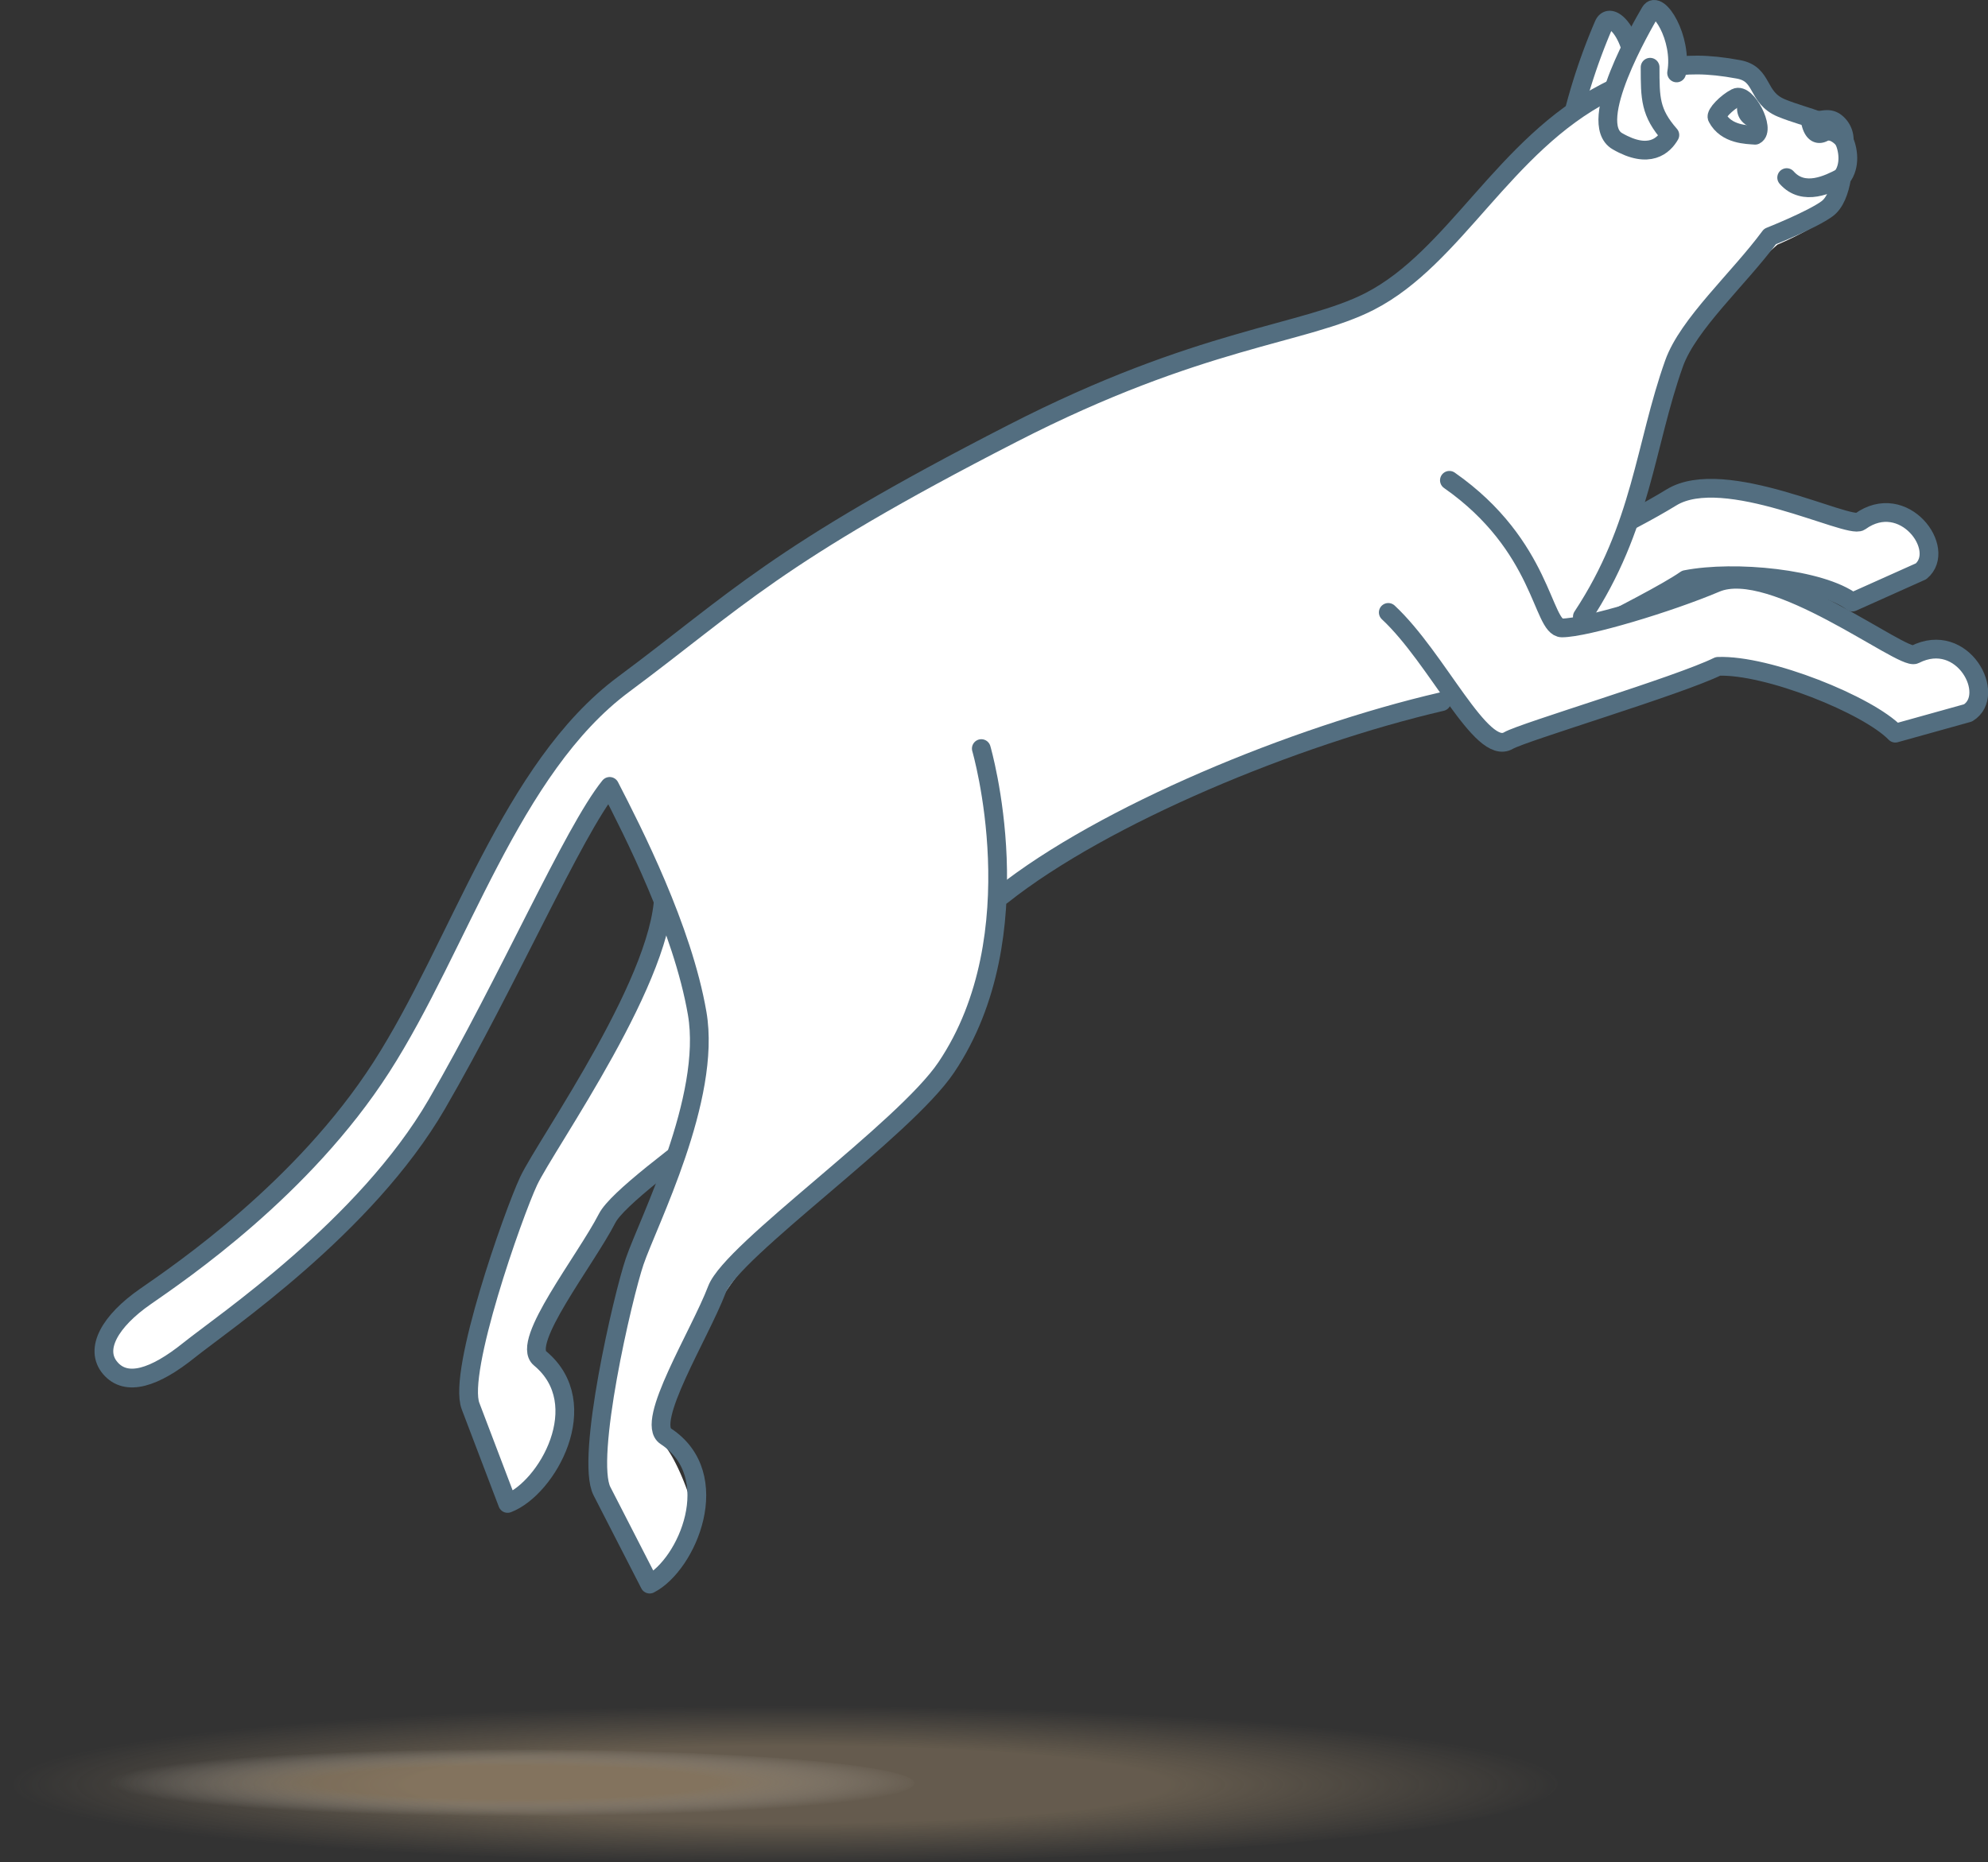
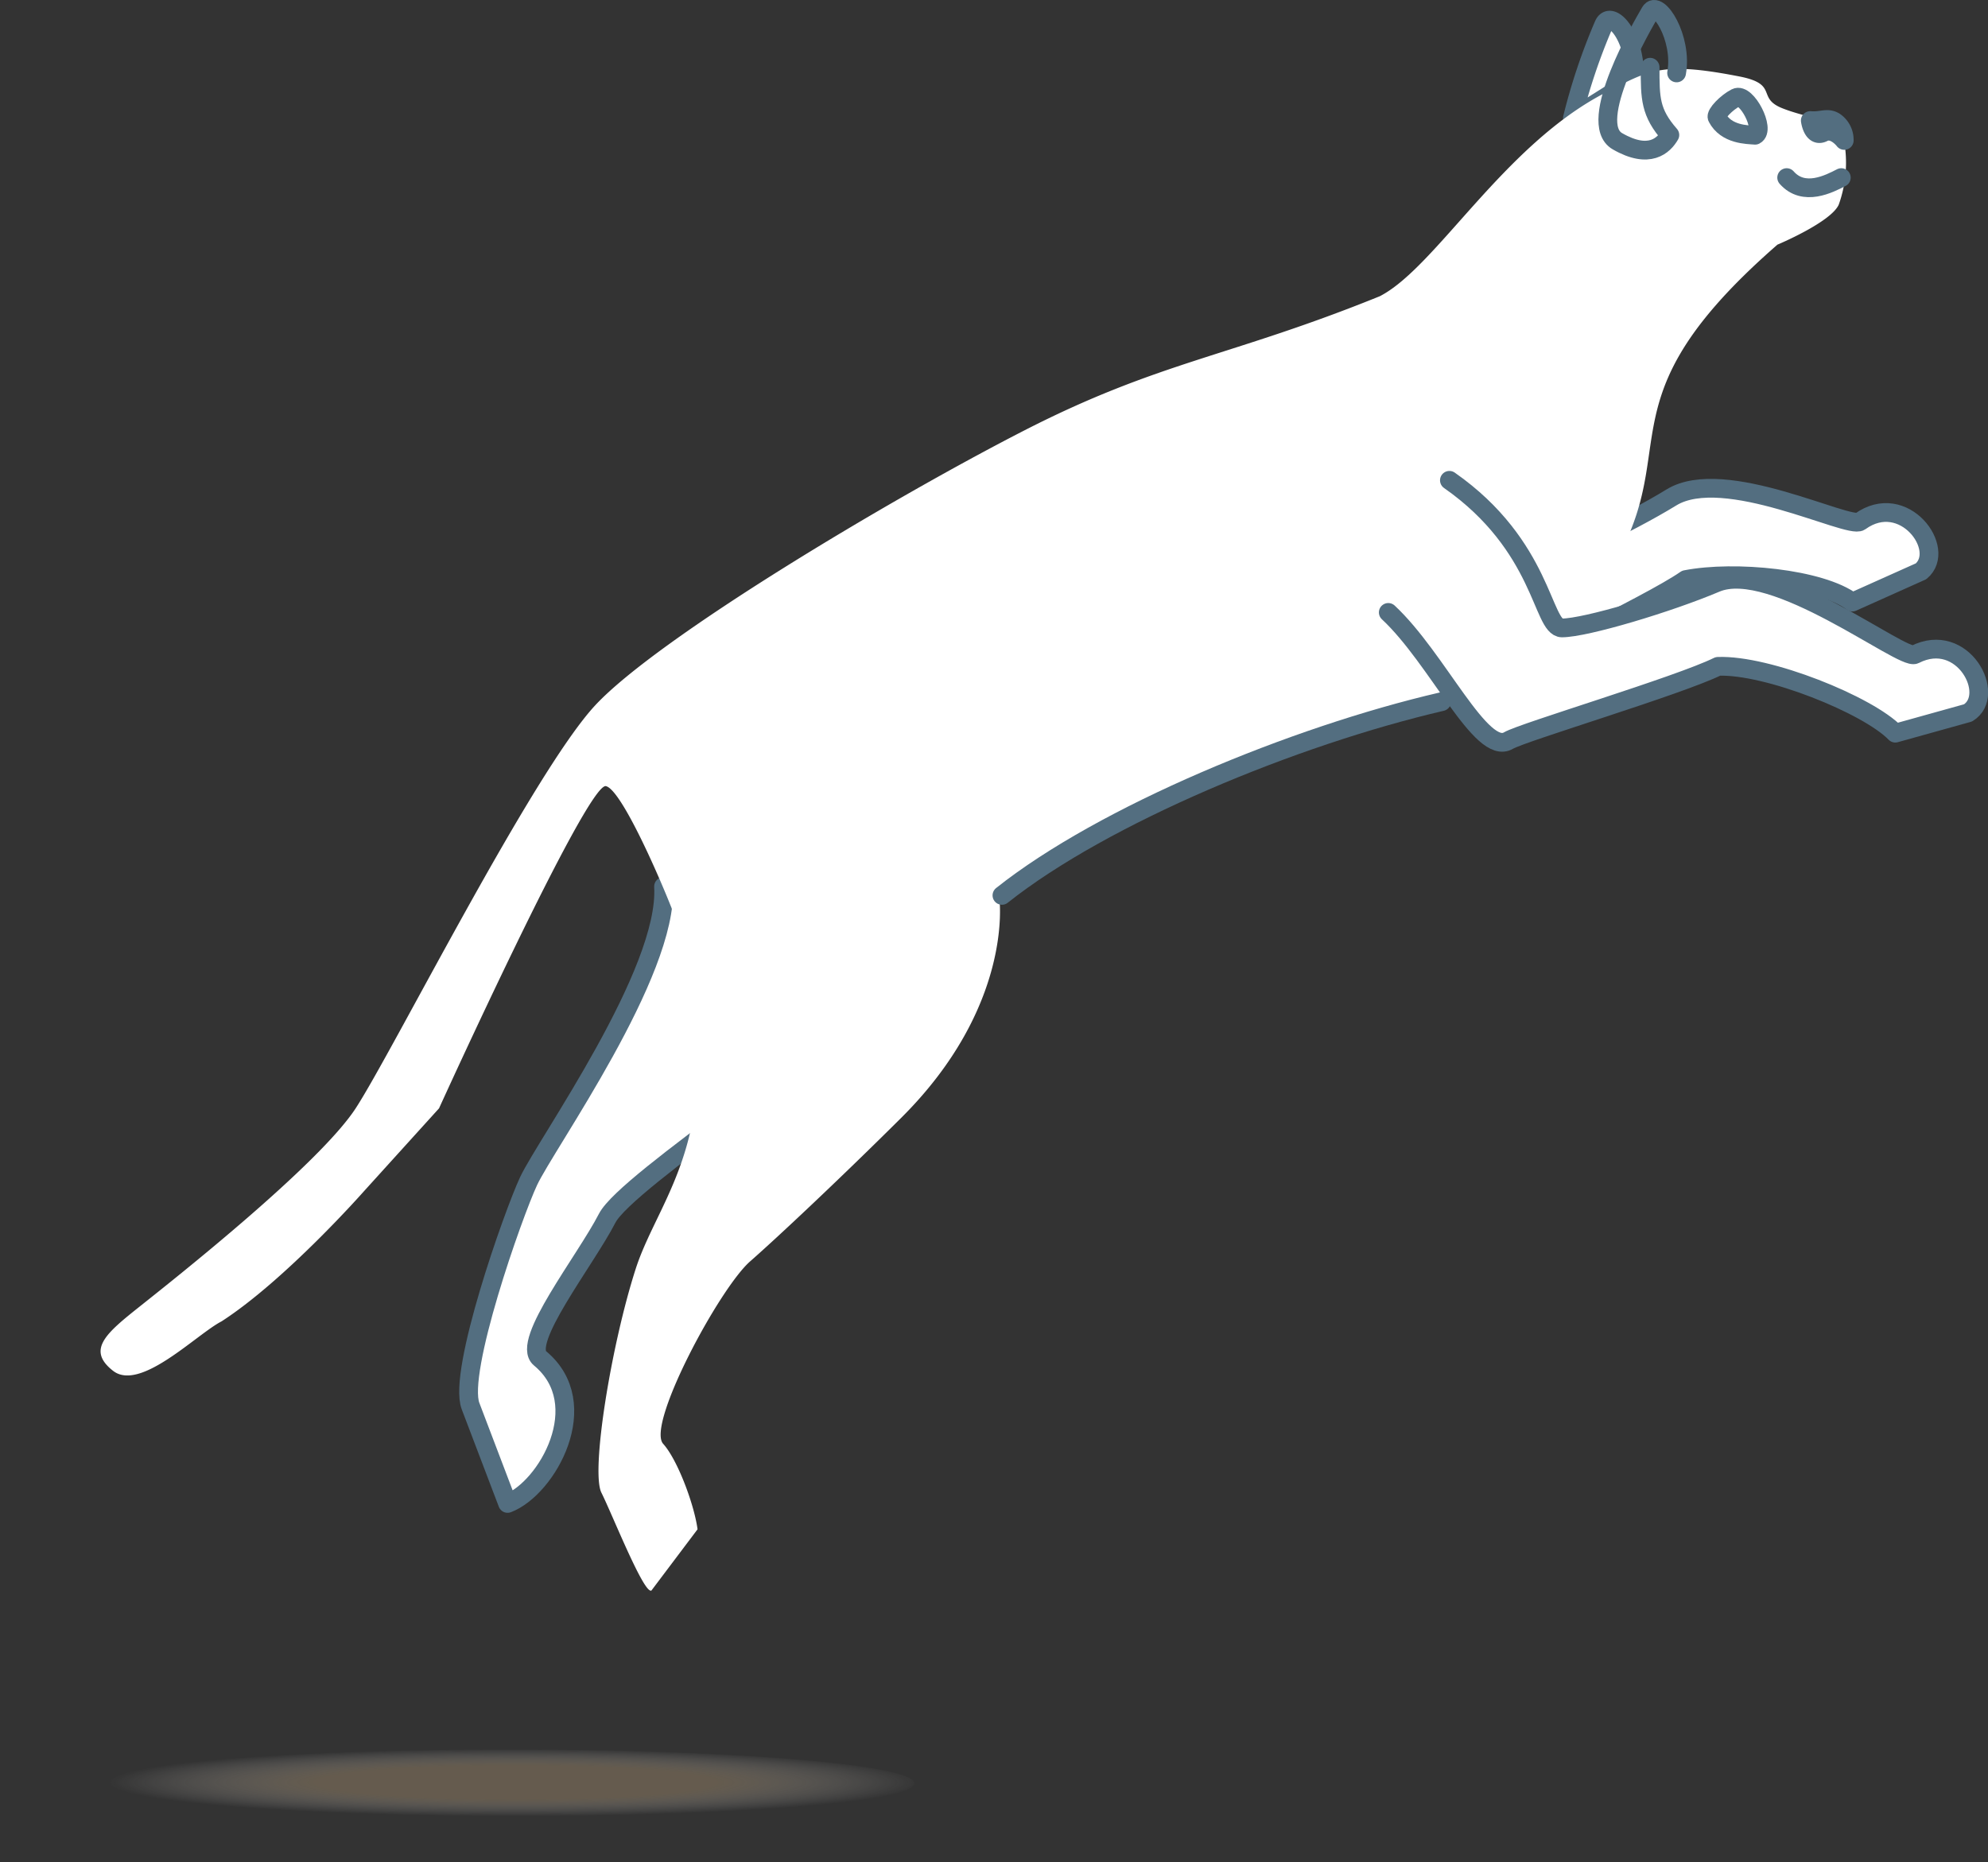
<svg xmlns="http://www.w3.org/2000/svg" viewBox="0 0 318.06 298">
  <rect x="0" y="0" width="318.06" height="298" fill="#333333" stroke="none" />
  <defs>
    <style>.cls-1,.cls-5{fill:#fff;}.cls-1,.cls-6,.cls-7{stroke:#536e80;stroke-linecap:round;stroke-linejoin:round;stroke-width:3px;}.cls-2{opacity:0.4;}.cls-3{fill:url(#radial-gradient);}.cls-4{fill:url(#radial-gradient-2);}.cls-6{fill:none;}.cls-7,.cls-8{fill:#536e80;}</style>
    <radialGradient id="radial-gradient" cx="-114.12" cy="616.76" r="1" gradientTransform="matrix(0, 12.64, 124.62, 0, -76734.66, 1728.09)" gradientUnits="userSpaceOnUse">
      <stop offset="0.49" stop-color="#af9775" />
      <stop offset="1" stop-color="#af9775" stop-opacity="0" />
    </radialGradient>
    <radialGradient id="radial-gradient-2" cx="-91.23" cy="617.24" r="1" gradientTransform="matrix(0, 5.42, 65.02, 0, -40050.44, 779.67)" gradientUnits="userSpaceOnUse">
      <stop offset="0.49" stop-color="#af9775" />
      <stop offset="1" stop-color="#fff" stop-opacity="0" />
    </radialGradient>
  </defs>
  <g id="Layer_2" data-name="Layer 2">
    <g id="Layer_1-2" data-name="Layer 1">
      <path class="cls-1" d="M261.5,12.65c.27-6.79-3.79-11.3-4.93-8.66a95.64,95.64,0,0,0-5,14.91Z" />
      <path class="cls-1" d="M307.35,91.42l-11,4.93c-5-3.79-18.85-5.13-26.64-3.61-5.72,4-29.34,15.09-31.39,16.77-3.86,3.17-13.17-11.33-22-17.37l6.5-22.41c16.41,8.12,18.18,21.1,21.31,20.66,3.77-.52,16.32-6.52,23.28-10.79,8.45-5.19,28.38,5.14,30.19,3.85C304.58,78.42,311.55,87.9,307.35,91.42Z" />
      <path class="cls-1" d="M75.28,225c-2.08-5.49,6.82-30.71,9.29-36,2.81-6,22.41-33.4,21.59-47.14l47.78-34.47s5.33,30.55-11.24,50.06c-7.78,9.17-42.46,31.47-45.55,37.48-3.54,6.87-13.87,19.84-10.75,22.43,8.79,7.28,1.13,20.82-5.19,23.22Z" />
      <g class="cls-2">
-         <ellipse class="cls-3" cx="124.62" cy="285.36" rx="124.62" ry="12.64" />
-       </g>
+         </g>
      <g class="cls-2">
        <ellipse class="cls-4" cx="81.27" cy="285.36" rx="65.02" ry="5.42" />
      </g>
      <path class="cls-5" d="M104.22,254.52c-1.2.62-6.28-12.23-8-15.66s1.57-23.65,5.48-35.8,15.46-21.88,6.89-54.57c-.34-1.73-8.68-22.05-11.65-22.69s-26.7,51.56-26.7,51.56l-12,13.25s-12.51,14.19-22.8,20.84c-4,2.06-13,11.31-17.35,7.91s-1-6.1,4.4-10.4S51,186.4,56.9,177.36s28.34-53.81,38.38-64.55,46.79-32.74,68.48-43.87,33-11.81,57-21.54c9-4.63,19.82-24.22,36.15-32.6,6.87-3.53,8.85-5,21.19-2.6,6.6,1.23,2.84,3.42,7,5.1s9.1,1.86,9.89,5a19.92,19.92,0,0,1-.81,10.45c-1.26,2.82-9.81,6.4-9.81,6.4-32.23,28.12-10.66,33.75-32.16,59.55,2.33,3.15,18.46-7.41,28-6.32s23,15,26.59,13.18c7.73-4,13.64,6.06,7.62,9.15l-10.57,2.39-26-10.78c-7.05,1.6-36.09,13.13-39,11.61s-4.68-6.35-4.68-6.35c-20.34,3-55.42,18.8-74.27,32.38,0,0,2.26,17.09-15.8,35-9.76,9.71-19.87,19.19-24.07,22.87-4.94,4.32-16.65,26.2-13.93,29.21,2.35,2.61,5,9.85,5.5,13.68Z" />
      <path class="cls-6" d="M231.89,76.86c15,10.49,14.82,23.58,18,23.62,3.81,0,17.11-4,24.63-7.19,9.13-3.87,29.85,12.46,31.83,11.45,7.7-3.92,13.18,6.5,8.51,9.34l-11.63,3.24c-4.34-4.5-20.43-11-28.37-10.69-6.25,3.09-31.26,10.53-33.53,11.88C237,121.07,230,105.34,222.11,98" />
-       <path class="cls-6" d="M157,119.79s8.69,29.76-5.6,51c-6.71,10-34.29,29.25-36.7,35.56-2.75,7.22-11.57,21.26-8.18,23.48,9.55,6.27,3.44,20.57-2.58,23.66l-7.63-14.87c-2.68-5.22,3.36-31.27,5.23-36.76,2.13-6.25,12.34-26.14,10-39.71s-10.31-29.15-14-36.31c-5.87,7.28-16.25,31.21-27.65,50.85s-34.2,35-39.67,39.39-10,5.88-12.59,2.83,0-7.53,5.63-11.44S48.48,190.26,61,170.79s20.69-47.86,38.77-61.29,24-20.55,62.21-40.14c30.15-15.48,46.72-15.77,57.16-21.13,13.66-7,21.43-25,37.76-33.43,6.87-3.53,11.34-5.54,21.24-3.7,4.12.76,2.79,4.52,6.91,6.2s8.42,2.12,9.89,5c.77,1.5,1.18,4.27-.29,6.11-.37,2.18-1.08,4.08-2.34,5-2.42,1.78-9.13,4.44-9.13,4.44-5,6.78-13.1,14-15.35,20.32-4.68,13.16-5.14,26.07-14.67,40.51" />
      <path class="cls-6" d="M277.72,15.64c1.71-.89,4.8,5.13,3.08,6-1.22-.1-4.64-.06-6.08-2.85C274.45,18.26,276.21,16.41,277.72,15.64Z" />
      <path class="cls-6" d="M160.3,143.28c16.22-12.89,46.78-25.53,70.35-31" />
-       <path class="cls-5" d="M258.77,22.6c5.11,3,7.42.67,8.39-1l.32-9.46c1-5.59-2.23-12.32-3.45-10.23S253.66,19.65,258.77,22.6Z" />
      <path class="cls-6" d="M268.24,11.67c1-5.59-3-11.85-4.21-9.76s-10.37,17.74-5.26,20.69,7.42.67,8.39-1C264,18,264,15.73,264,10.76" />
      <path class="cls-6" d="M294.59,28.42c-1.94,1-6,3.11-8.74,0" />
      <path class="cls-7" d="M293.52,19.46c-1.19-.74-2.16,0-3.89-.17,0,0,.36,2.8,2.08,1.92s3.35,1.26,3.35,1.26A3.53,3.53,0,0,0,293.52,19.46Z" />
-       <path class="cls-8" d="M280.37,20.52c-2.39-.95-2.73-2.67-2.32-4.51L280,17.17C280.92,18.6,282.27,21.28,280.37,20.52Z" />
    </g>
  </g>
</svg>